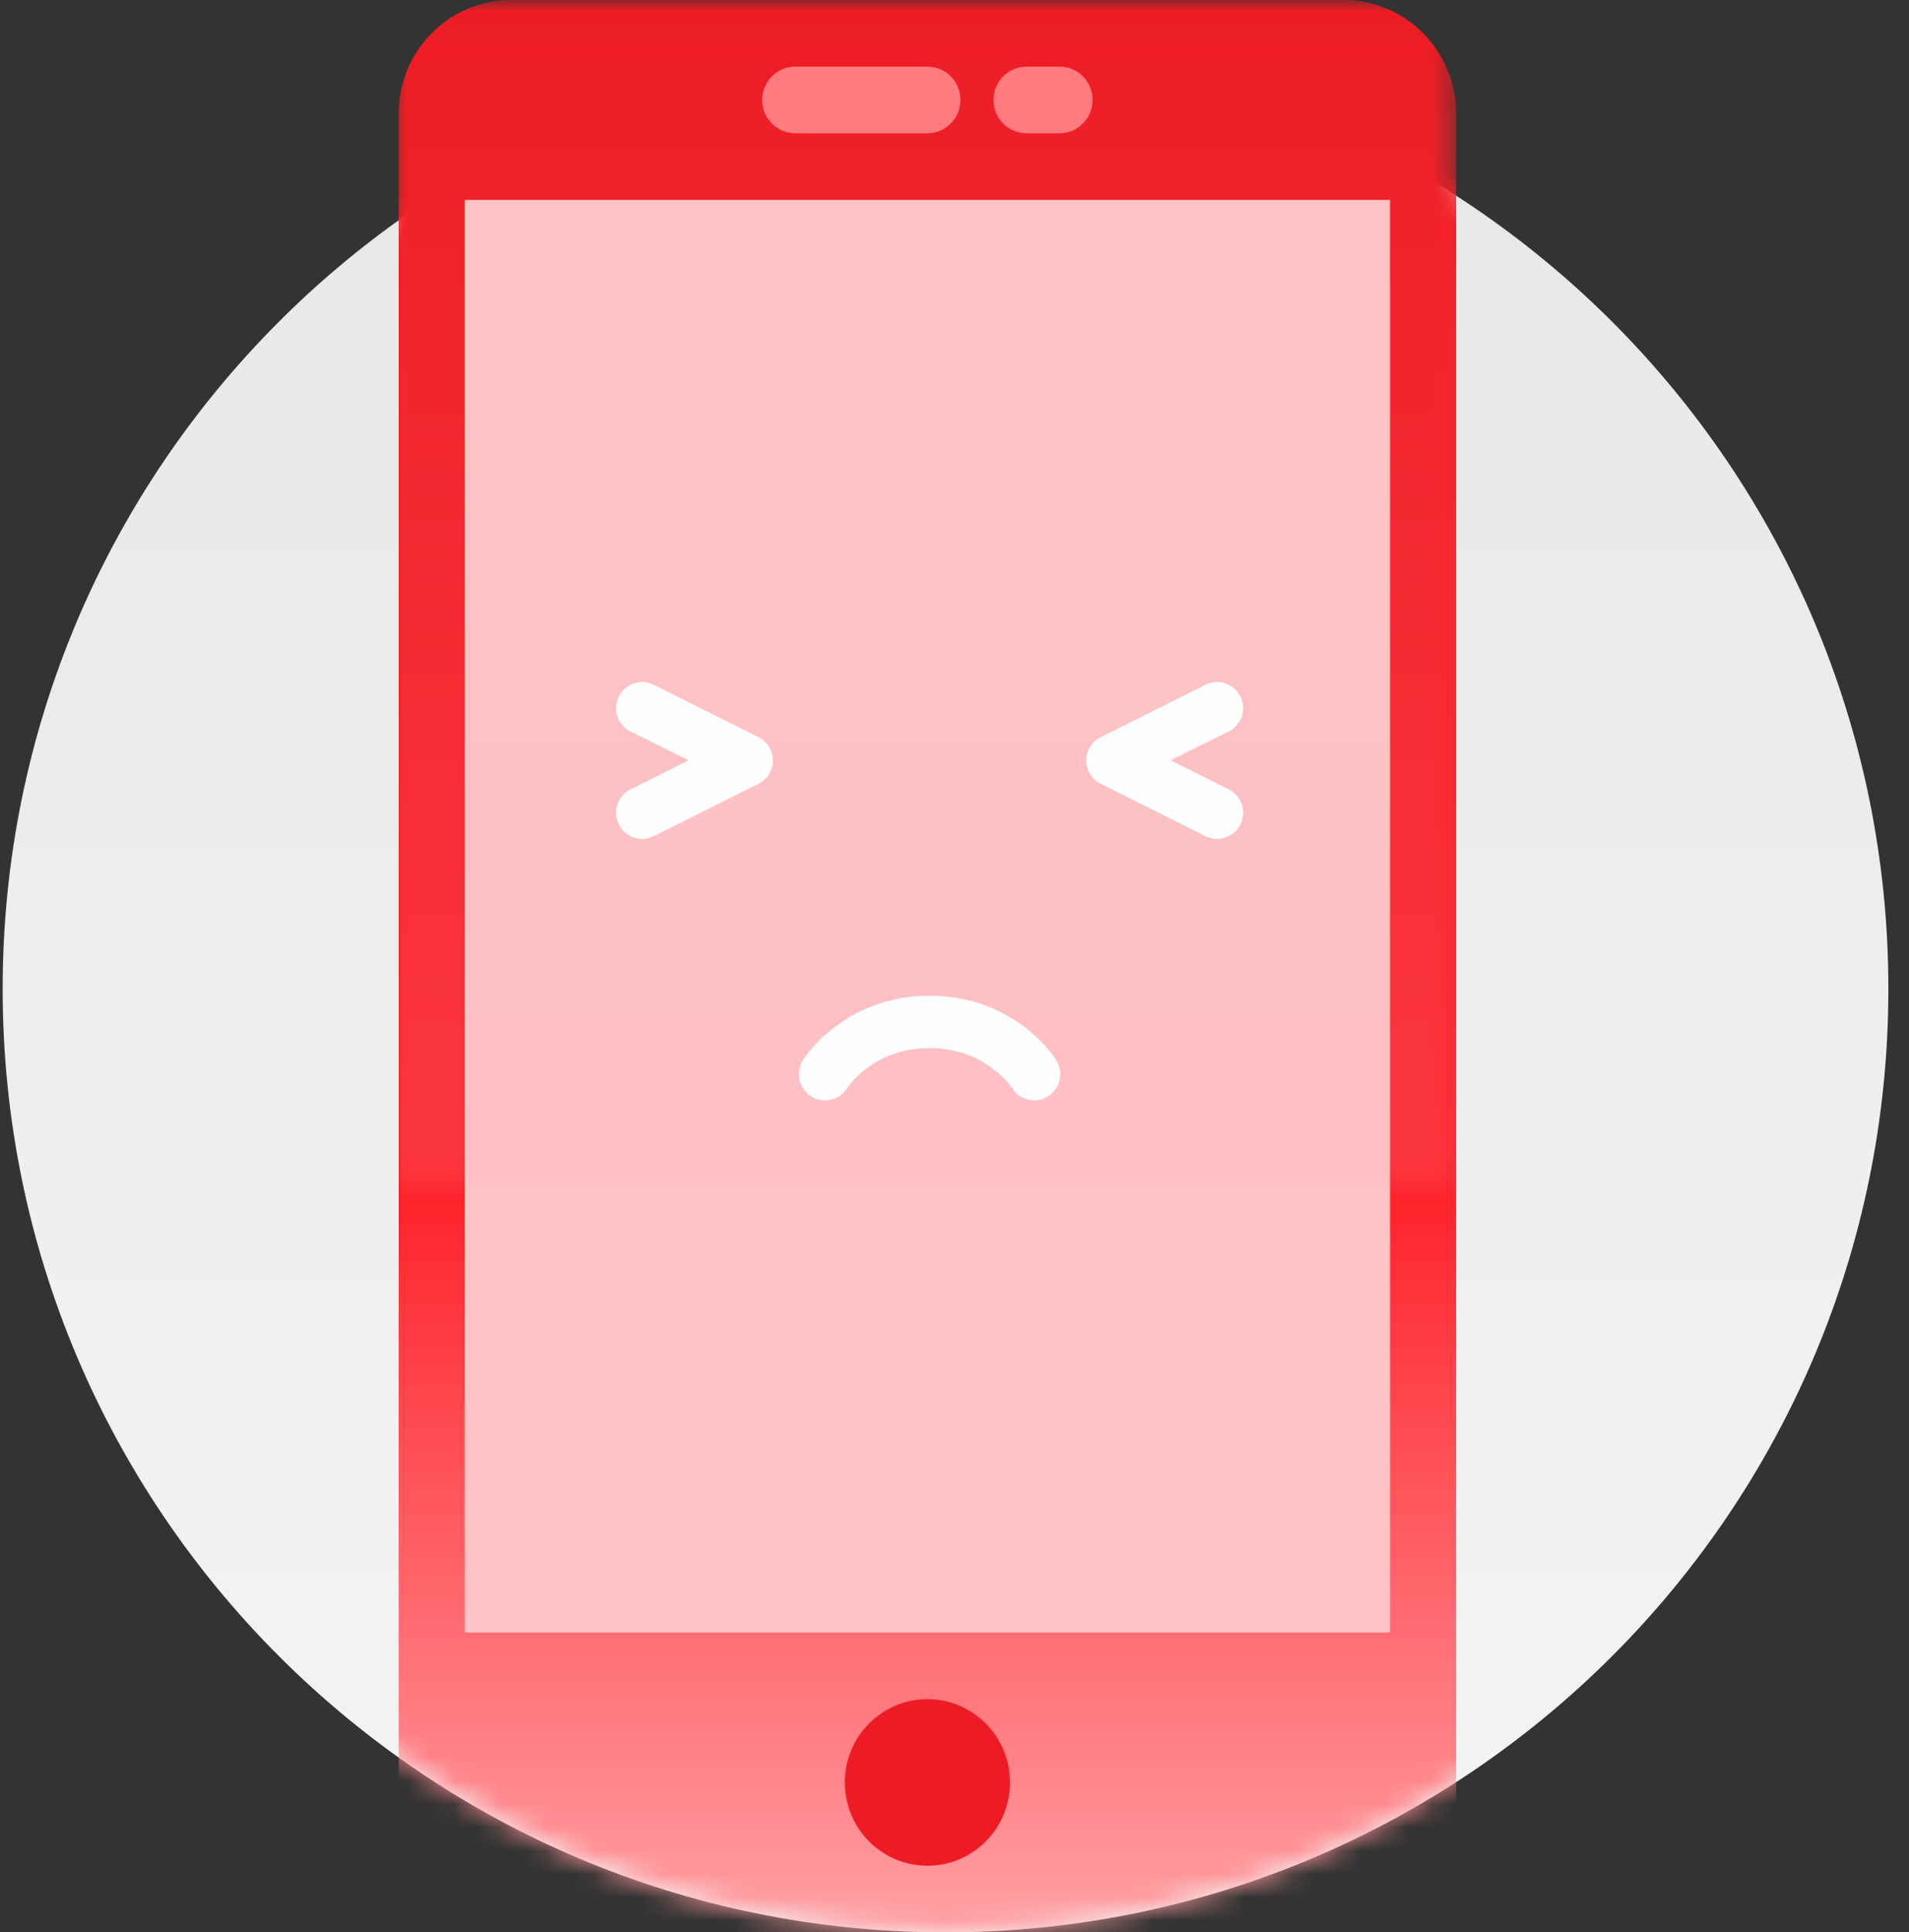
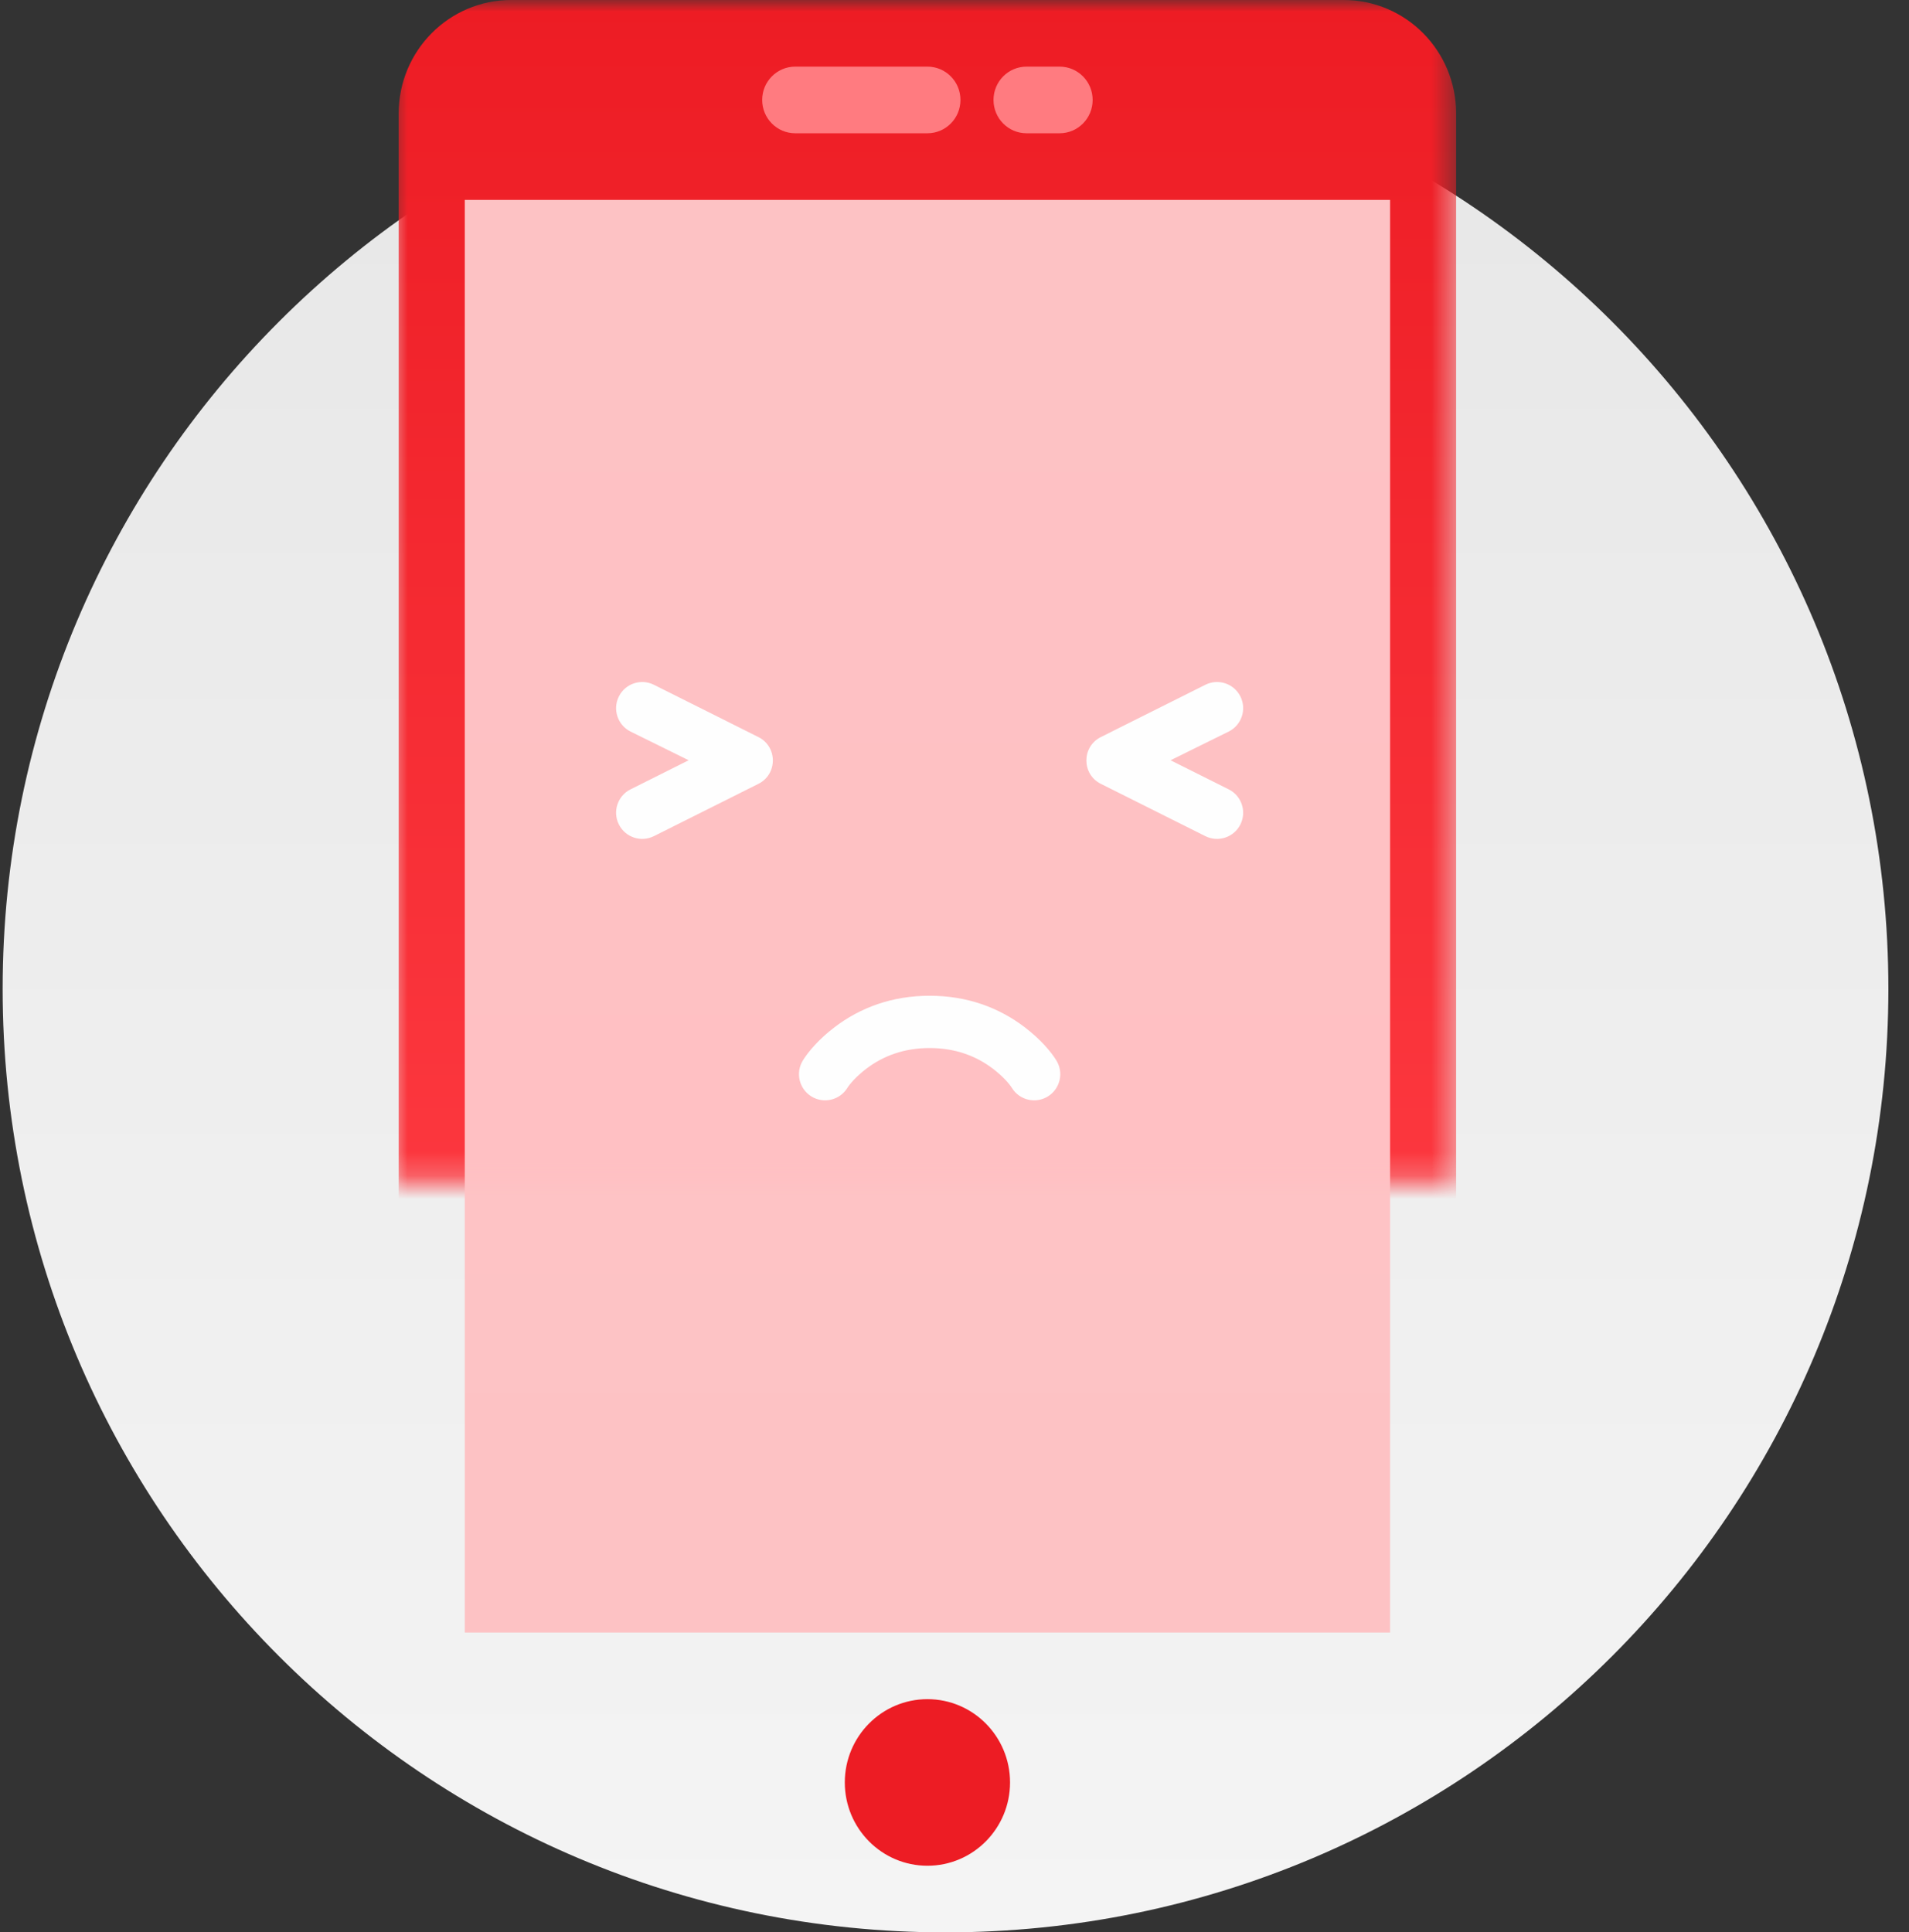
<svg xmlns="http://www.w3.org/2000/svg" width="82" height="83" viewBox="0 0 82 83" fill="none">
  <rect x="0" y="0" width="82" height="83" fill="#333333" stroke="none" />
  <path fill-rule="evenodd" clip-rule="evenodd" d="M40.614 83C62.982 83 81.114 64.857 81.114 42.476C81.114 20.096 62.982 1.953 40.614 1.953C18.247 1.953 0.114 20.096 0.114 42.476C0.114 64.857 18.247 83 40.614 83Z" fill="url(#paint0_linear)" />
  <mask id="mask0" mask-type="alpha" maskUnits="userSpaceOnUse" x="0" y="1" width="82" height="82">
    <path fill-rule="evenodd" clip-rule="evenodd" d="M40.614 83C62.982 83 81.114 64.857 81.114 42.476C81.114 20.096 62.982 1.953 40.614 1.953C18.247 1.953 0.114 20.096 0.114 42.476C0.114 64.857 18.247 83 40.614 83Z" fill="white" />
  </mask>
  <g mask="url(#mask0)">
-     <path fill-rule="evenodd" clip-rule="evenodd" d="M57.714 83H21.958C19.288 83 17.125 80.818 17.125 78.127V4.873C17.125 2.182 19.29 0 21.958 0H57.714C60.384 0 62.547 2.182 62.547 4.873V78.126C62.549 80.818 60.384 83 57.714 83Z" fill="url(#paint1_linear)" />
    <rect x="19.964" y="8.586" width="39.746" height="61.535" fill="url(#paint2_linear)" />
    <path fill-rule="evenodd" clip-rule="evenodd" d="M39.837 80.138C41.797 80.138 43.386 78.536 43.386 76.56C43.386 74.584 41.797 72.983 39.837 72.983C37.877 72.983 36.288 74.584 36.288 76.56C36.288 78.536 37.877 80.138 39.837 80.138Z" fill="#ED1C24" />
    <path fill-rule="evenodd" clip-rule="evenodd" d="M39.837 5.724H34.159C33.374 5.724 32.739 5.084 32.739 4.293C32.739 3.502 33.374 2.862 34.159 2.862H39.837C40.622 2.862 41.256 3.502 41.256 4.293C41.256 5.084 40.622 5.724 39.837 5.724Z" fill="#FFA300" />
    <path fill-rule="evenodd" clip-rule="evenodd" d="M45.515 5.724H44.095C43.31 5.724 42.676 5.084 42.676 4.293C42.676 3.502 43.31 2.862 44.095 2.862H45.515C46.3 2.862 46.934 3.502 46.934 4.293C46.934 5.084 46.3 5.724 45.515 5.724Z" fill="#FFA300" />
  </g>
  <mask id="mask1" mask-type="alpha" maskUnits="userSpaceOnUse" x="16" y="0" width="47" height="51">
    <rect x="16.705" width="45.867" height="50.776" fill="white" />
  </mask>
  <g mask="url(#mask1)">
    <path fill-rule="evenodd" clip-rule="evenodd" d="M57.714 83H21.958C19.288 83 17.125 80.818 17.125 78.127V4.873C17.125 2.182 19.29 0 21.958 0H57.714C60.384 0 62.547 2.182 62.547 4.873V78.126C62.549 80.818 60.384 83 57.714 83Z" fill="url(#paint3_linear)" />
    <rect x="19.964" y="8.586" width="39.746" height="61.535" fill="url(#paint4_linear)" />
    <path fill-rule="evenodd" clip-rule="evenodd" d="M36.395 46.732C36.503 46.558 36.775 46.239 37.207 45.908C37.939 45.35 38.836 45.016 39.931 45.016C41.026 45.016 41.923 45.35 42.656 45.908C43.088 46.239 43.36 46.558 43.468 46.732C43.795 47.258 44.487 47.42 45.014 47.093C45.54 46.765 45.701 46.073 45.374 45.546C45.133 45.158 44.688 44.636 44.017 44.123C42.91 43.278 41.544 42.77 39.931 42.77C38.32 42.77 36.953 43.278 35.845 44.123C35.175 44.636 34.73 45.158 34.489 45.546C34.161 46.073 34.323 46.765 34.85 47.093C35.376 47.42 36.068 47.258 36.395 46.732ZM29.582 32.655L27.084 33.905C26.53 34.182 26.305 34.857 26.583 35.412C26.86 35.966 27.533 36.191 28.088 35.914L32.577 33.668C33.404 33.254 33.404 32.073 32.577 31.659L28.088 29.413C27.533 29.135 26.86 29.36 26.583 29.915C26.305 30.47 26.53 31.144 27.084 31.422L29.582 32.655ZM50.28 32.655L52.778 33.905C53.333 34.182 53.558 34.857 53.281 35.412C53.004 35.966 52.329 36.191 51.775 35.914L47.286 33.668C46.458 33.254 46.458 32.073 47.286 31.659L51.775 29.413C52.329 29.135 53.004 29.36 53.281 29.915C53.558 30.47 53.333 31.144 52.778 31.422L50.28 32.655Z" fill="#FEFEFE" />
    <path fill-rule="evenodd" clip-rule="evenodd" d="M39.837 5.724H34.159C33.374 5.724 32.739 5.084 32.739 4.293C32.739 3.502 33.374 2.862 34.159 2.862H39.837C40.622 2.862 41.256 3.502 41.256 4.293C41.256 5.084 40.622 5.724 39.837 5.724Z" fill="#FF7B80" />
    <path fill-rule="evenodd" clip-rule="evenodd" d="M45.515 5.724H44.095C43.31 5.724 42.676 5.084 42.676 4.293C42.676 3.502 43.31 2.862 44.095 2.862H45.515C46.3 2.862 46.934 3.502 46.934 4.293C46.934 5.084 46.3 5.724 45.515 5.724Z" fill="#FF7B80" />
  </g>
  <defs>
    <linearGradient id="paint0_linear" x1="40.614" y1="1.953" x2="40.614" y2="83" gradientUnits="userSpaceOnUse">
      <stop stop-color="#E7E7E7" />
      <stop offset="1" stop-color="#F4F4F4" />
    </linearGradient>
    <linearGradient id="paint1_linear" x1="39.836" y1="51.429" x2="39.836" y2="83" gradientUnits="userSpaceOnUse">
      <stop stop-color="#FF232B" />
      <stop offset="1" stop-color="#FFA0A4" />
    </linearGradient>
    <linearGradient id="paint2_linear" x1="39.837" y1="8.586" x2="39.837" y2="70.121" gradientUnits="userSpaceOnUse">
      <stop stop-color="#FFC5C7" />
      <stop offset="1" stop-color="#FDC2C4" />
    </linearGradient>
    <linearGradient id="paint3_linear" x1="39.836" y1="0" x2="39.836" y2="61.585" gradientUnits="userSpaceOnUse">
      <stop stop-color="#ED1C24" />
      <stop offset="1" stop-color="#FF3D44" />
    </linearGradient>
    <linearGradient id="paint4_linear" x1="39.837" y1="8.586" x2="39.837" y2="55.261" gradientUnits="userSpaceOnUse">
      <stop stop-color="#FDC2C4" />
      <stop offset="1" stop-color="#FFC0C3" />
    </linearGradient>
  </defs>
</svg>